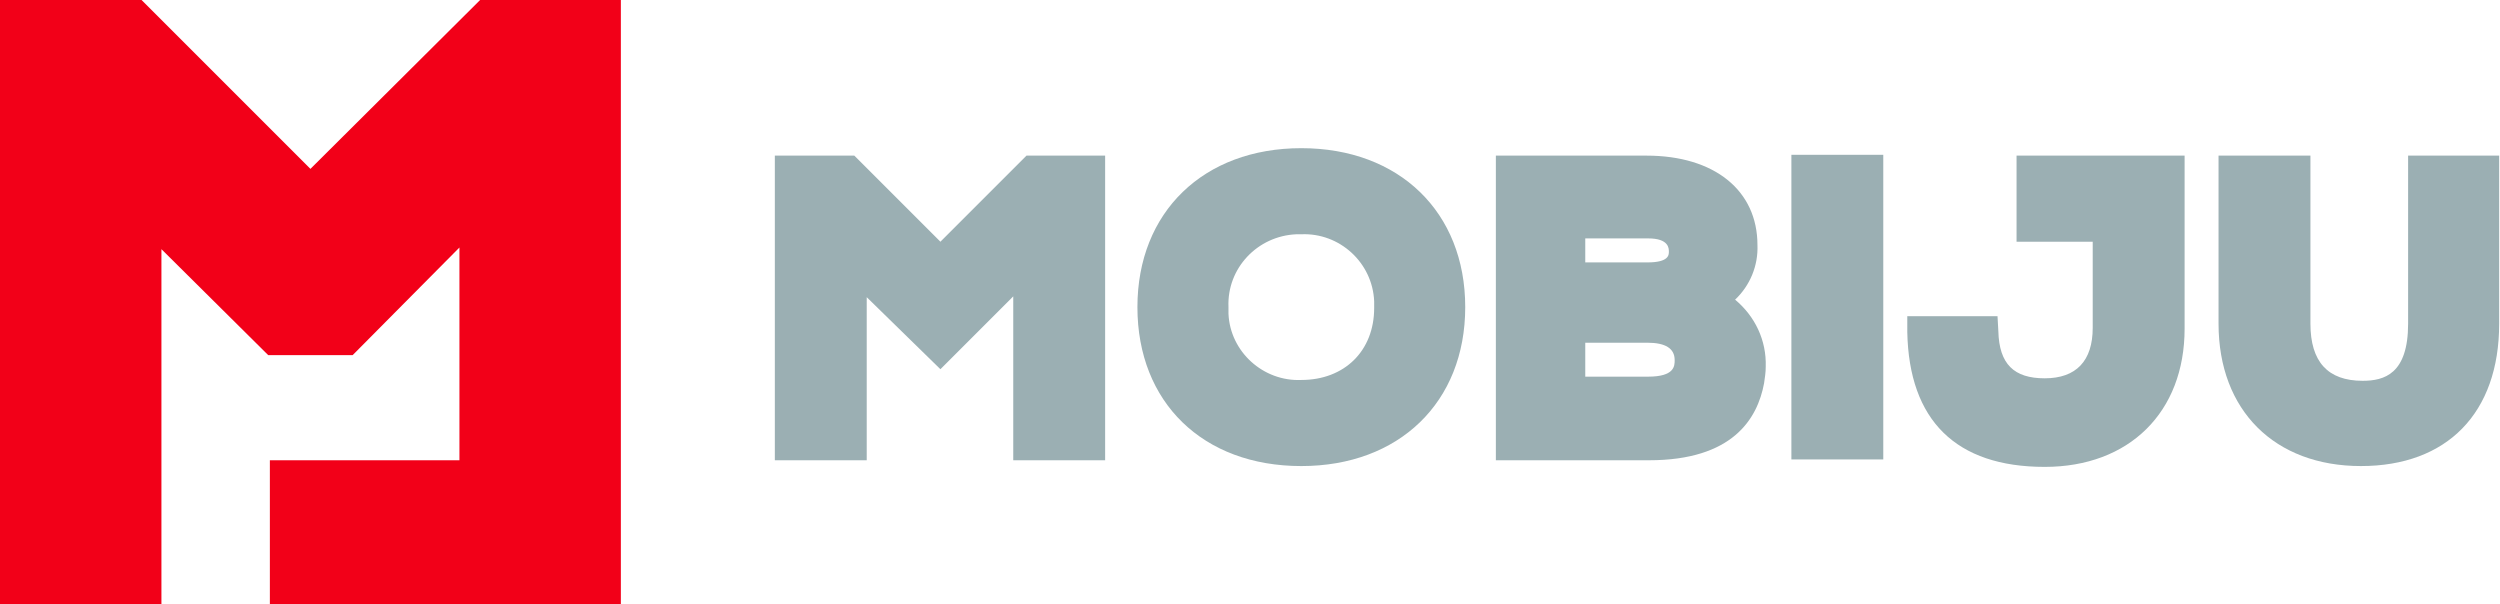
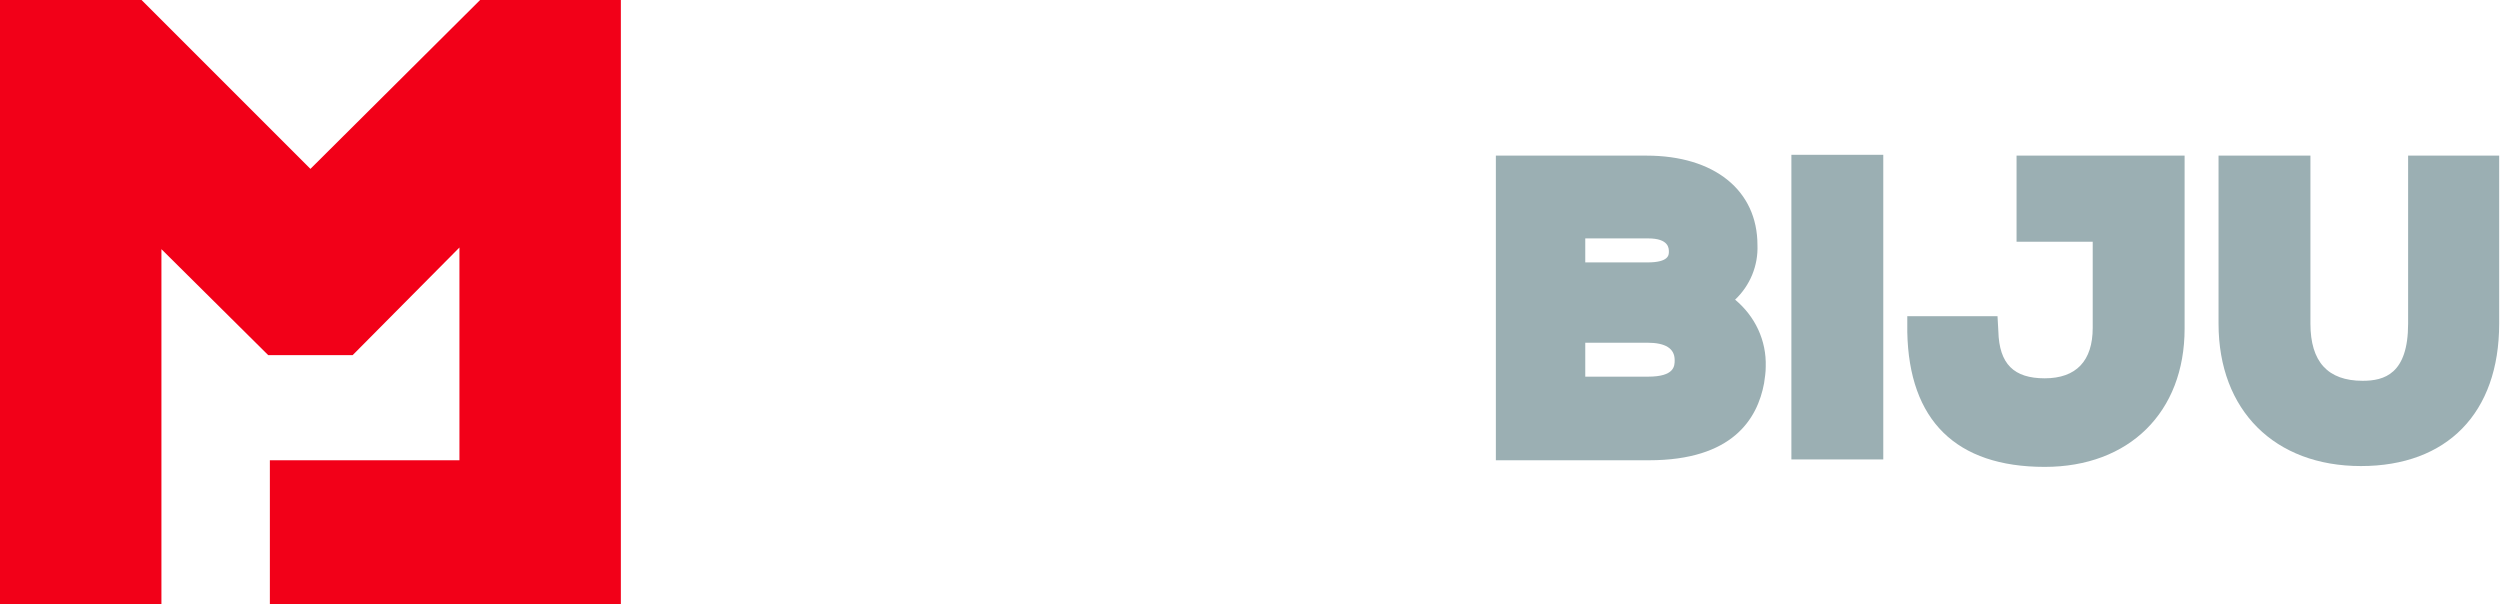
<svg xmlns="http://www.w3.org/2000/svg" enable-background="new 0 0 302 73" height="73" viewBox="0 0 302 73" width="302">
  <g fill="#9bafb3">
-     <path d="m157.2 45.9c-4.6.2-8.6-3.4-8.8-8 0-.3 0-.5 0-.8-.2-4.7 3.5-8.6 8.2-8.8h.6c4.6-.2 8.6 3.4 8.8 8.1v.8c0 5.2-3.6 8.7-8.8 8.7m0-28c-11.8 0-19.8 7.7-19.8 19.2s7.9 19.2 19.8 19.2c11.8 0 19.8-7.7 19.8-19.2s-8-19.2-19.8-19.2" />
    <path d="m199.1 45.5h-7.6v-4.1h7.5c2.2 0 3.3.7 3.3 2.1 0 .7 0 2-3.2 2m-7.6-16.7h7.6c2.5 0 2.5 1.2 2.5 1.6s0 1.3-2.6 1.3h-7.5zm18.1 7.4c1.8-1.7 2.8-4.1 2.7-6.6 0-6.6-5.2-10.8-13.4-10.8h-18.2v36.8h18.5c10.1 0 13.1-5 13.9-9.3.1-.7.2-1.3.2-2 .1-3.2-1.3-6.1-3.7-8.1" />
    <path d="m216.4 18.7h11.1v36.8h-11.1z" />
-     <path d="m113.6 29.2-10.4-10.4h-9.6v36.8h11.1v-19.7l8.9 8.7 8.8-8.8v19.8h11.1v-36.8h-9.5z" />
  </g>
  <path d="m32.4 42.9h10.2l12.9-13v25.7h-22.9v17.4h42.4v-73h-17l-20.5 20.4-20.4-20.4h-17.1v73h19.5v-42.9z" fill="#f20018" />
  <path d="m243.6 29.2h9.2v10.4c0 4-2 6.1-5.8 6.1-3.7 0-5.5-1.7-5.6-5.7l-.1-1.8h-10.9v1.9c.2 10.7 5.9 16.3 16.6 16.3 10.2 0 16.9-6.6 16.9-16.7v-20.9h-20.3z" fill="#9bafb3" />
  <path d="m290.9 18.8v20.3c0 6.1-2.9 6.9-5.5 6.9-4.2 0-6.3-2.3-6.3-6.9v-20.3h-11.1v20.3c0 10.5 6.8 17.2 17.2 17.2s16.7-6.4 16.7-17.2v-20.3z" fill="#9bafb3" />
</svg>